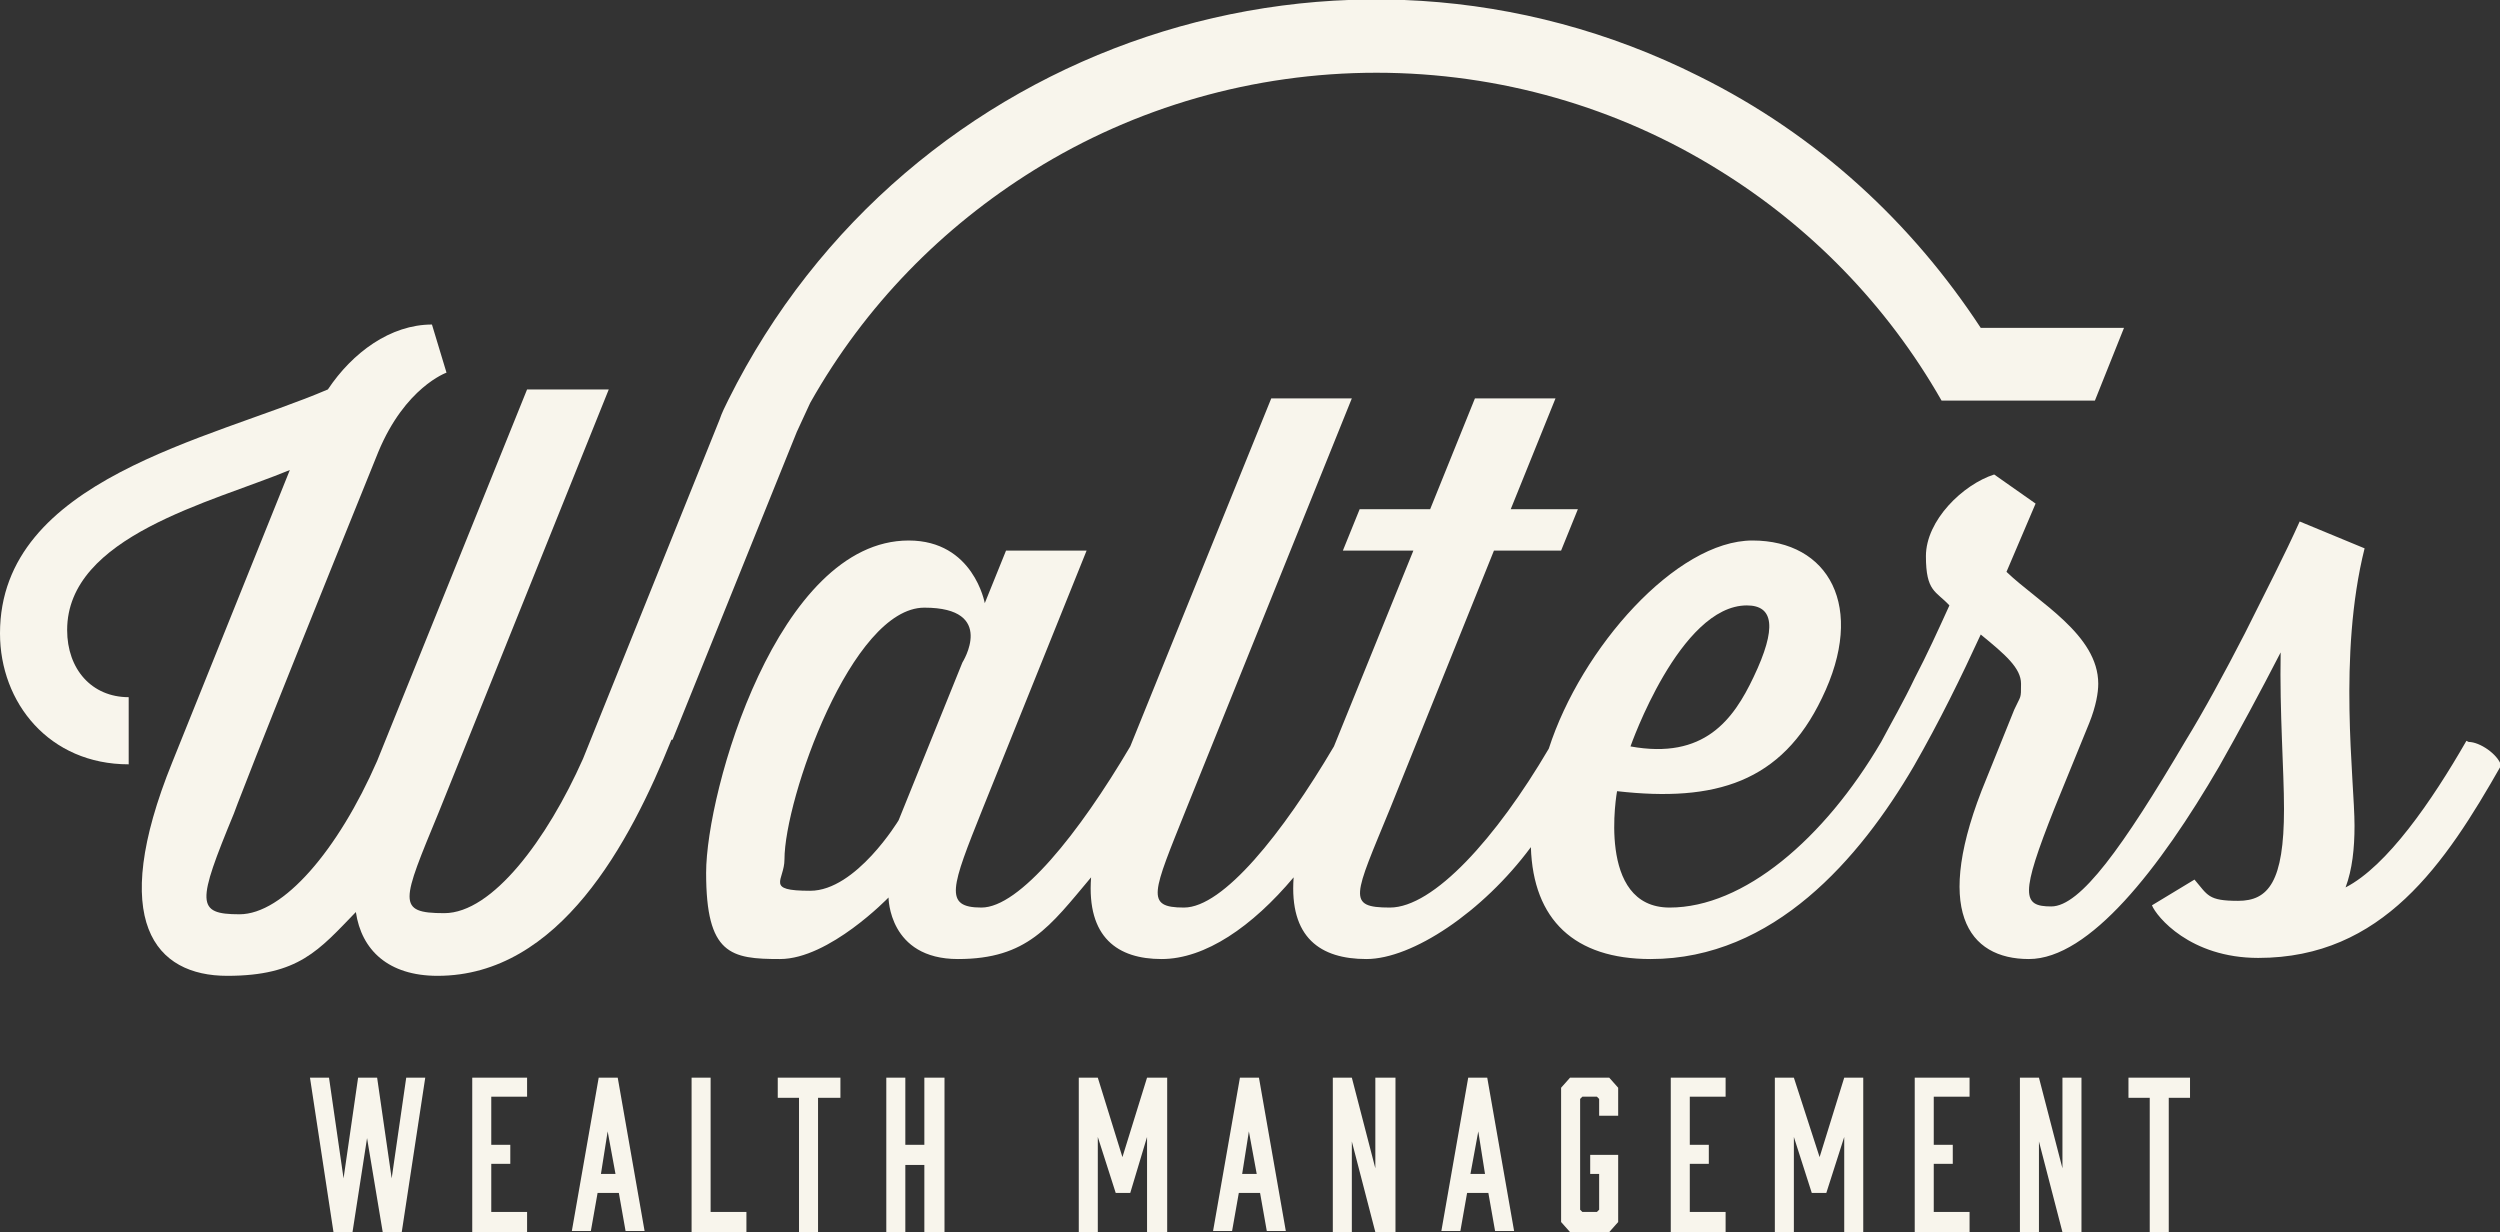
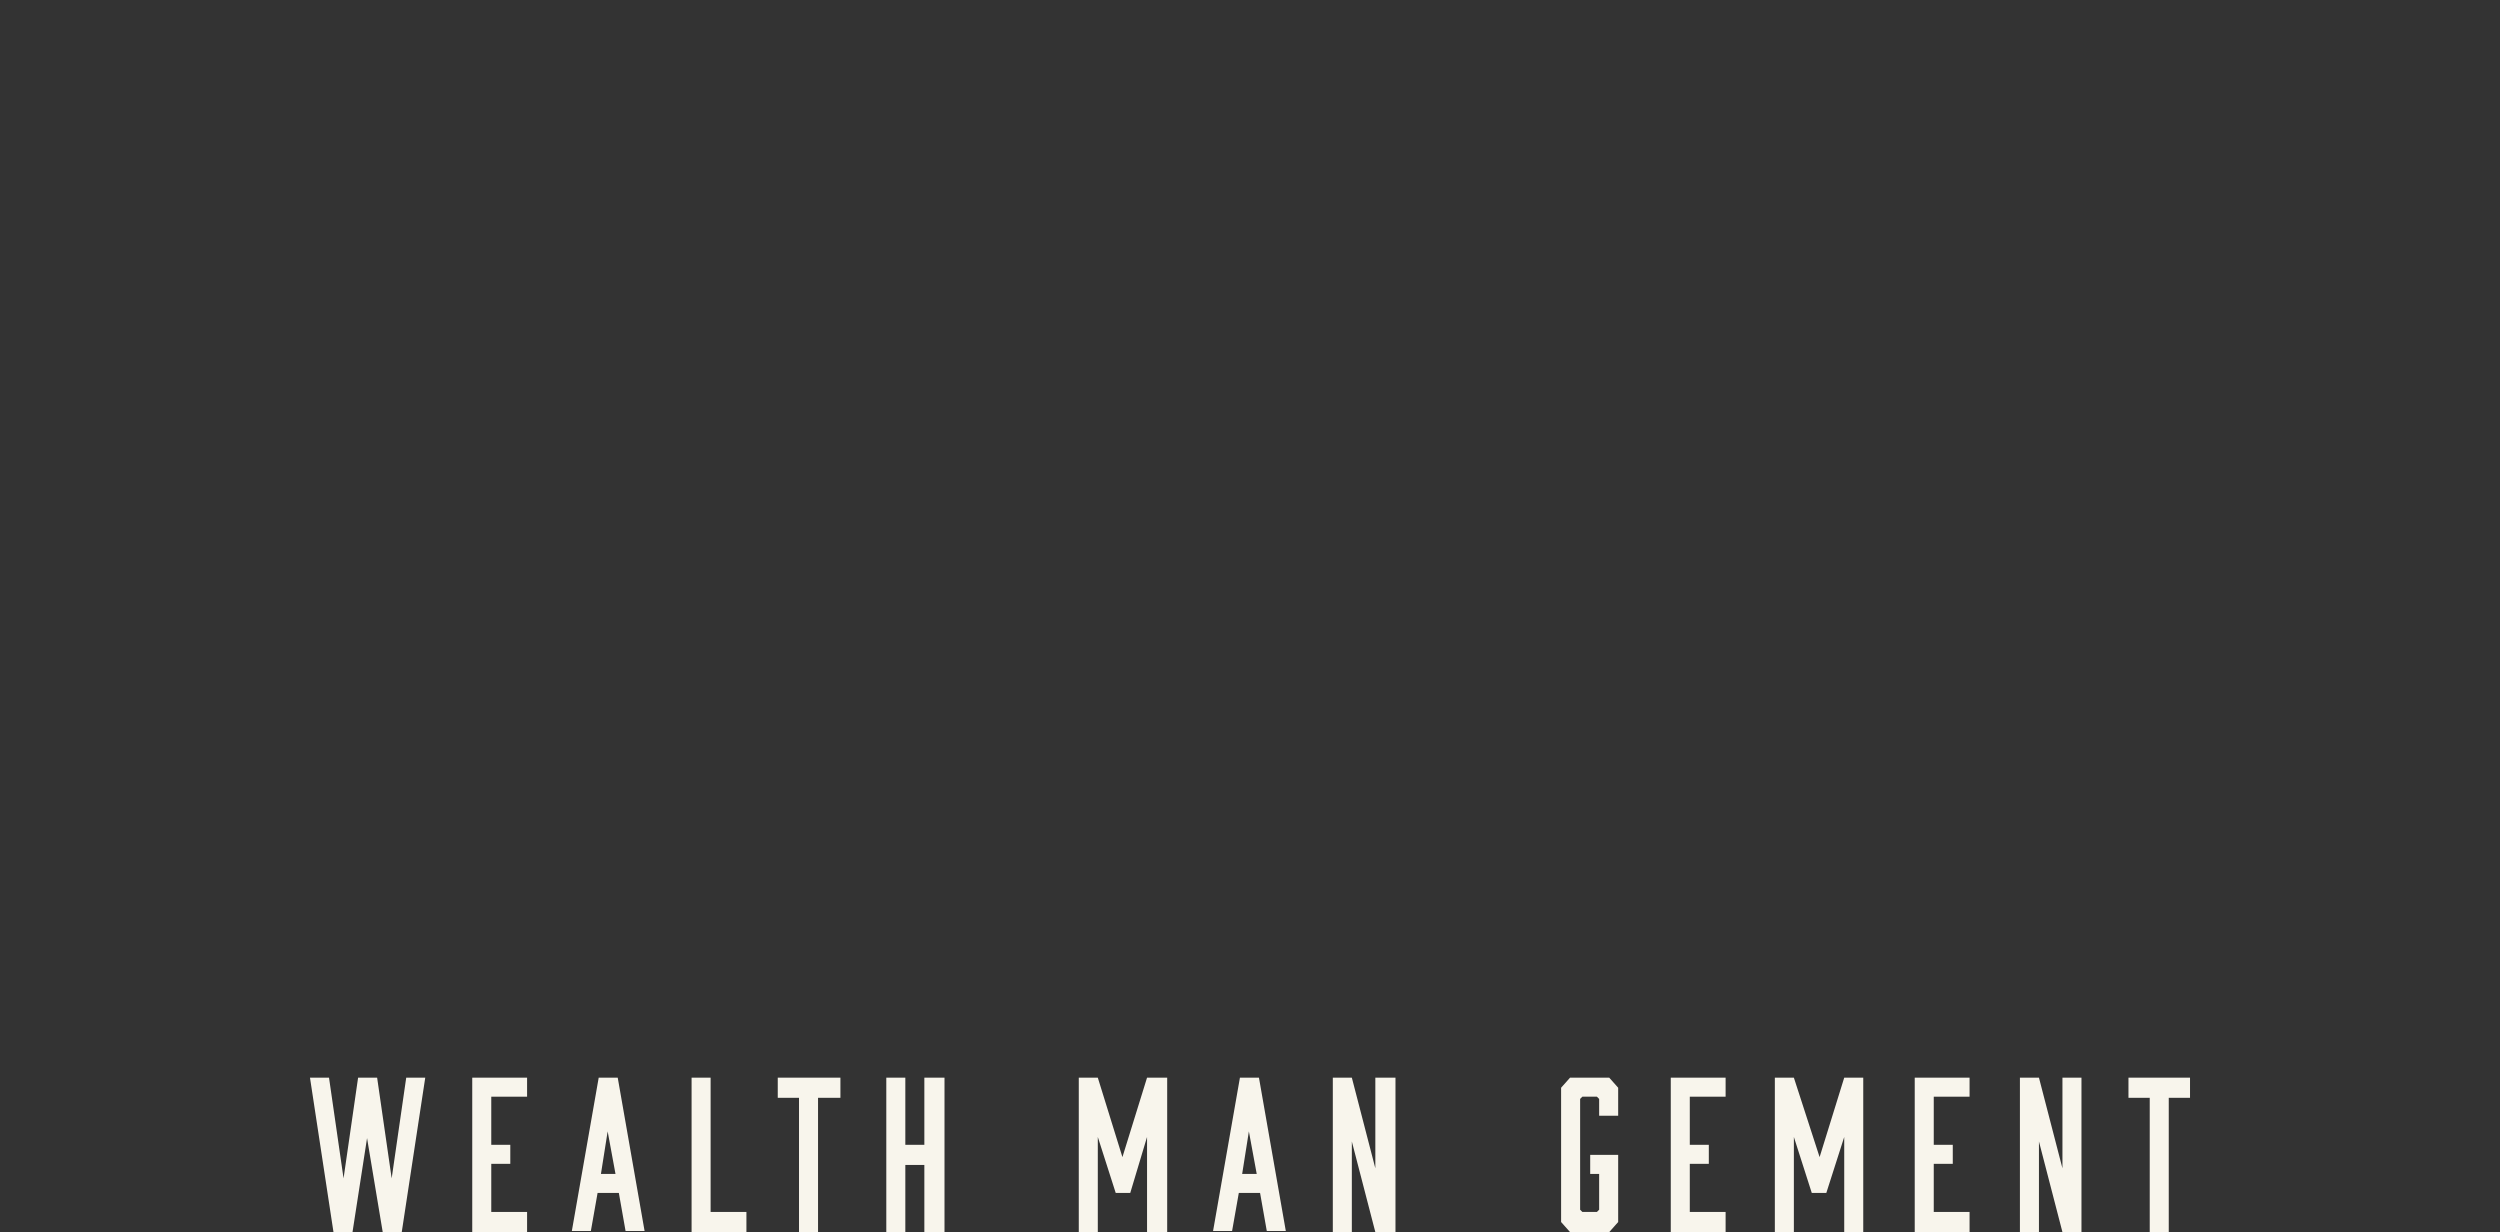
<svg xmlns="http://www.w3.org/2000/svg" id="Layer_2" viewBox="0 0 223.4 110.1">
  <rect x="0" y="0" width="223.4" height="110.1" fill="#333333" stroke="none" />
  <defs>
    <style>.cls-1{fill:#f8f5ec;}</style>
  </defs>
  <g id="Layer_1-2">
    <polygon class="cls-1" points="36.3 96.3 38 96.3 35.9 110.1 34.2 110.1 32.8 101.7 31.5 110.1 29.8 110.1 27.7 96.3 29.4 96.3 30.7 105.3 32 96.3 33.7 96.3 35 105.3 36.3 96.3" />
    <polygon class="cls-1" points="42.2 110.1 47.1 110.1 47.1 108.3 43.9 108.3 43.9 104 45.6 104 45.6 102.3 43.9 102.3 43.9 98 47.1 98 47.1 96.3 42.2 96.3 42.2 110.1" />
    <path class="cls-1" d="M55.2,96.3h-1.7l-2.4,13.7h1.7l.6-3.4h1.9l.6,3.4h1.7l-2.4-13.7ZM53.7,104.9l.6-3.8.7,3.8h-1.3Z" />
    <polygon class="cls-1" points="63.5 96.3 61.8 96.3 61.8 110.1 66.7 110.1 66.7 108.3 63.5 108.3 63.5 96.3" />
    <polygon class="cls-1" points="69.5 98.1 71.4 98.1 71.4 110.1 73.1 110.1 73.1 98.1 75.1 98.1 75.1 96.3 69.5 96.3 69.5 98.1" />
    <polygon class="cls-1" points="82.6 102.3 80.9 102.3 80.9 96.3 79.2 96.3 79.2 110.1 80.9 110.1 80.9 104.1 82.6 104.1 82.6 110.1 84.4 110.1 84.4 96.3 82.6 96.3 82.6 102.3" />
    <polygon class="cls-1" points="100.3 103.4 98.1 96.3 96.4 96.3 96.4 110.1 98.1 110.1 98.1 101.6 99.7 106.6 101 106.6 102.5 101.6 102.5 110.1 104.3 110.1 104.3 96.3 102.5 96.3 100.3 103.4" />
    <path class="cls-1" d="M112.5,96.3h-1.7l-2.4,13.7h1.7l.6-3.4h1.9l.6,3.4h1.7l-2.4-13.7ZM111,104.9l.6-3.8.7,3.8h-1.3Z" />
    <polygon class="cls-1" points="122.9 104.4 120.8 96.3 119.1 96.3 119.1 110.1 120.8 110.1 120.8 102 122.9 110.1 124.7 110.1 124.7 96.3 122.9 96.3 122.9 104.4" />
-     <path class="cls-1" d="M132.9,96.3h-1.7l-2.4,13.7h1.7l.6-3.4h1.9l.6,3.4h1.7l-2.4-13.7ZM131.4,104.9l.7-3.8.6,3.8h-1.3Z" />
    <polygon class="cls-1" points="140.3 96.3 139.5 97.2 139.5 109.2 140.3 110.1 143.8 110.1 144.6 109.2 144.6 103.2 142.1 103.2 142.1 104.9 142.9 104.9 142.9 108.1 142.7 108.3 141.4 108.3 141.2 108.1 141.2 98.2 141.4 98 142.7 98 142.9 98.2 142.9 99.7 144.6 99.7 144.6 97.2 143.8 96.3 140.3 96.3" />
    <polygon class="cls-1" points="149.3 110.1 154.2 110.1 154.2 108.3 151 108.3 151 104 152.7 104 152.7 102.3 151 102.3 151 98 154.2 98 154.2 96.3 149.3 96.3 149.3 110.1" />
    <polygon class="cls-1" points="162.6 103.4 160.3 96.3 158.6 96.3 158.6 110.1 160.3 110.1 160.3 101.6 161.9 106.6 163.2 106.6 164.8 101.6 164.8 110.1 166.5 110.1 166.5 96.3 164.8 96.3 162.6 103.4" />
    <polygon class="cls-1" points="171.1 110.1 176 110.1 176 108.3 172.8 108.3 172.8 104 174.5 104 174.5 102.3 172.8 102.3 172.8 98 176 98 176 96.3 171.1 96.3 171.1 110.1" />
    <polygon class="cls-1" points="184.3 104.4 182.2 96.3 180.5 96.3 180.5 110.1 182.2 110.1 182.2 102 184.3 110.1 186 110.1 186 96.3 184.3 96.3 184.3 104.4" />
    <polygon class="cls-1" points="190.2 98.1 192.1 98.1 192.1 110.1 193.8 110.1 193.8 98.1 195.7 98.1 195.7 96.3 190.2 96.3 190.2 98.1" />
-     <path class="cls-1" d="M60.1,66.1l11.1-27.5c.4-.9.8-1.7,1.2-2.6,4.9-8.7,11.8-15.7,20-20.8,9-5.6,19.6-8.7,30.6-8.7s21.6,3.1,30.6,8.7c8.1,5,15,12,19.9,20.6h13.7l2.6-6.5h-12.8c-6.1-9.3-14.5-17.2-25.2-22.5-31.9-16-70.8-3-86.7,28.9-.3.6-.6,1.2-.8,1.8l-12.2,30.3c-3.2,7.2-8.1,13.8-12.4,13.8s-3.8-1-.5-9l15.2-37.8h-7.3l-13.4,33.2c-3.5,8-8.4,13.7-12.3,13.7s-3.8-1-.5-9c0,0,1-2.9,12.9-32.3,2.4-5.8,6.1-7.1,6.1-7.1l-1.3-4.3c-3.7,0-7.1,2.5-9.3,5.8C18.8,39.3,0,42.8,0,56.6c0,6.2,4.4,11.7,11.5,11.7v-6c-3.3,0-5.5-2.5-5.5-6,0-8.4,12.9-11.4,19.9-14.3l-10.5,26.1c-5.8,14.3-1.5,19.1,4.9,19.1s8.2-2.3,11.5-5.7c.5,3.4,2.9,5.7,7.3,5.7,10.9,0,17.2-11.9,20.9-21.1Z" />
-     <path class="cls-1" d="M220.4,66.2c-3.1,5.4-7.1,11.2-10.8,13.1.6-1.6.8-3.5.8-5.5,0-4.1-1.5-15.2.9-24.8l-5.8-2.4c-1.3,2.9-3.1,6.4-4.9,10-1.8,3.5-3.7,7-5.3,9.6-5.6,9.5-9.4,14.8-12,14.8s-2.8-1,.3-8.8l3.1-7.6c.6-1.5.8-2.7.8-3.5,0-4.4-5.4-7.3-8.2-10l2.6-6.1-3.7-2.6c-2.8.9-6.1,4.1-6.1,7.3s.9,3.1,2.1,4.4c-1,2.2-2,4.4-3.1,6.5-1,2.1-2.1,4-3,5.7-5.1,8.7-12.3,14.8-18.9,14.8s-4.7-10.4-4.7-10.4c8.8,1,14.7-.8,18.3-8.3,4-8.2.6-14.1-6.2-14.1s-15.3,9.6-18.2,18.6c-4.7,8-10.3,14.2-14.2,14.2s-3.2-1,0-8.8l9.3-23.1h6l1.5-3.7h-6l4-9.9h-7.2l-4,9.9h-6.3l-1.5,3.7h6.3l-7.1,17.5c-4.6,7.8-9.9,14.4-13.4,14.4s-2.8-1.3.2-8.8l14.8-36.7h-7.2l-12.6,31.1c-4.6,7.8-9.9,14.4-13.3,14.4s-2.7-1.8.1-8.8l9.3-23.1h-7.2l-1.9,4.7s-1-5.6-6.8-5.6c-11.7,0-18.1,22.4-18.1,29.7s2.2,7.7,6.6,7.7,9.7-5.5,9.7-5.5c0,0,0,5.5,6.2,5.5s8.2-2.9,11.9-7.3c-.4,5.4,2.4,7.3,6.3,7.3s8.1-2.9,11.8-7.3c-.4,5.4,2.4,7.3,6.5,7.3s10.4-4.2,14.7-10c.2,6.5,3.9,10,10.7,10,11,0,18.7-9,23.5-17.2h0c2.3-4,4.3-8.1,6-11.8,2.2,1.8,3.6,3,3.6,4.4s0,1-.6,2.3l-2.5,6.2c-4.9,11.8-1.6,16.1,3.8,16.1s11.7-8.1,17-17.2h0c1.7-3,3.7-6.7,5.5-10.2-.1,5.4.3,10.5.3,14,0,6.5-1.4,8.2-4.1,8.2s-2.7-.5-3.9-1.9l-3.8,2.3c.4,1,3.4,4.7,9.5,4.7,11.1,0,16.7-8.4,21.7-17.2-.3-1-1.9-2.1-2.9-2.1ZM156.1,54.1c2.4,0,2.7,2,.6,6.4-1.8,3.8-4.4,7.4-11,6.2,0,0,4.4-12.6,10.4-12.6ZM86,59.2l-5.7,14.1s-3.8,6.3-7.9,6.3-2.3-.9-2.3-2.8c0-5.4,6-22.5,12.5-22.5s3.4,4.9,3.4,4.9Z" />
  </g>
</svg>